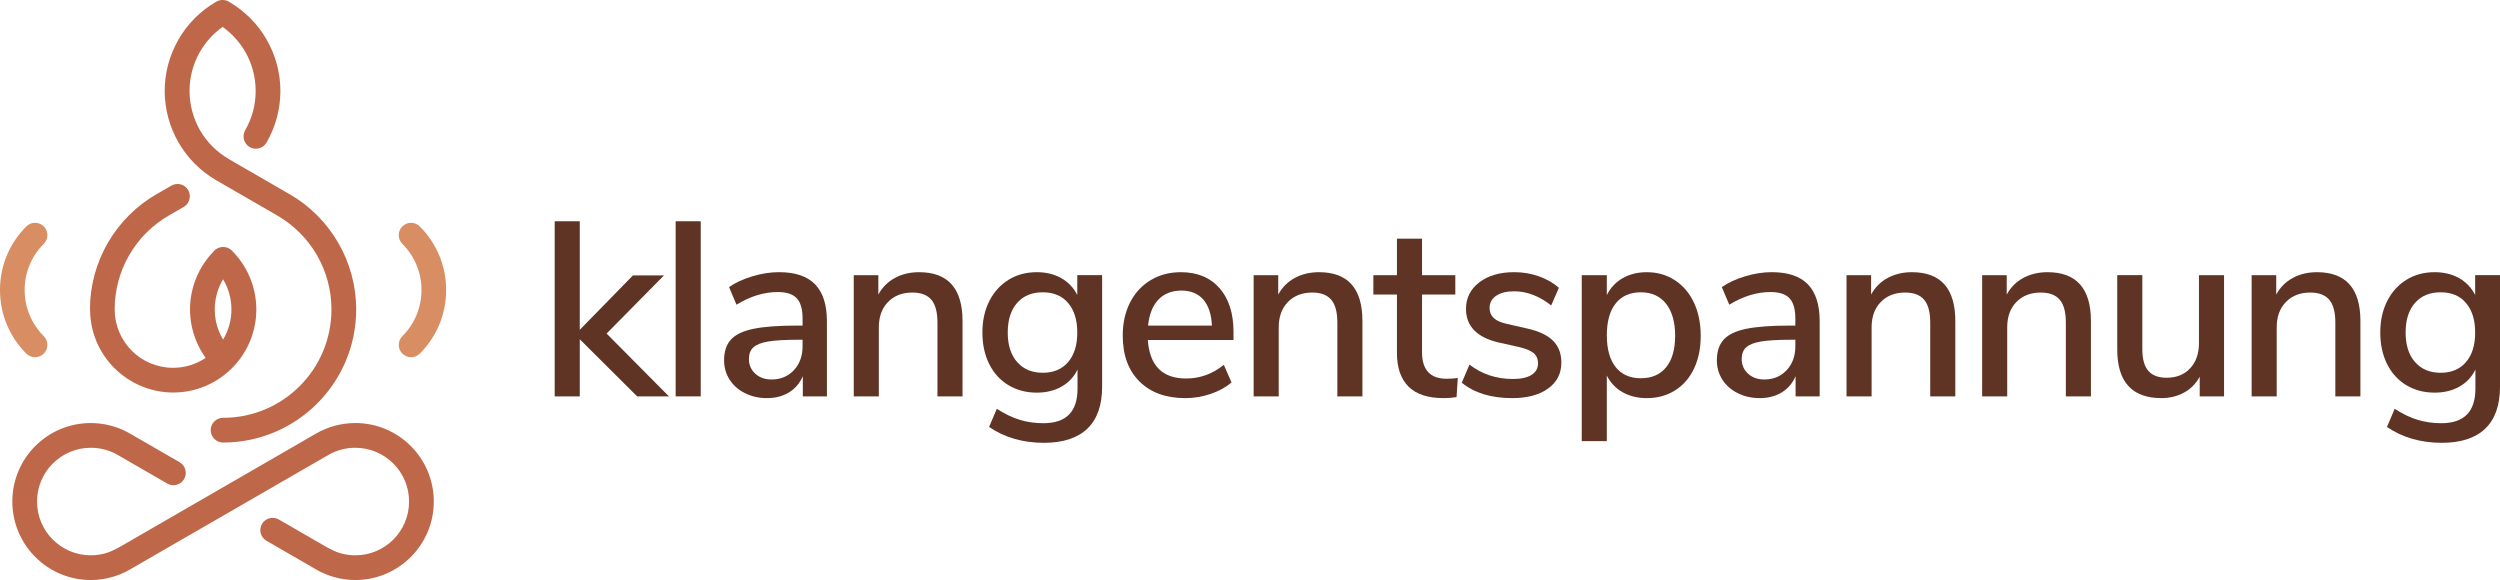
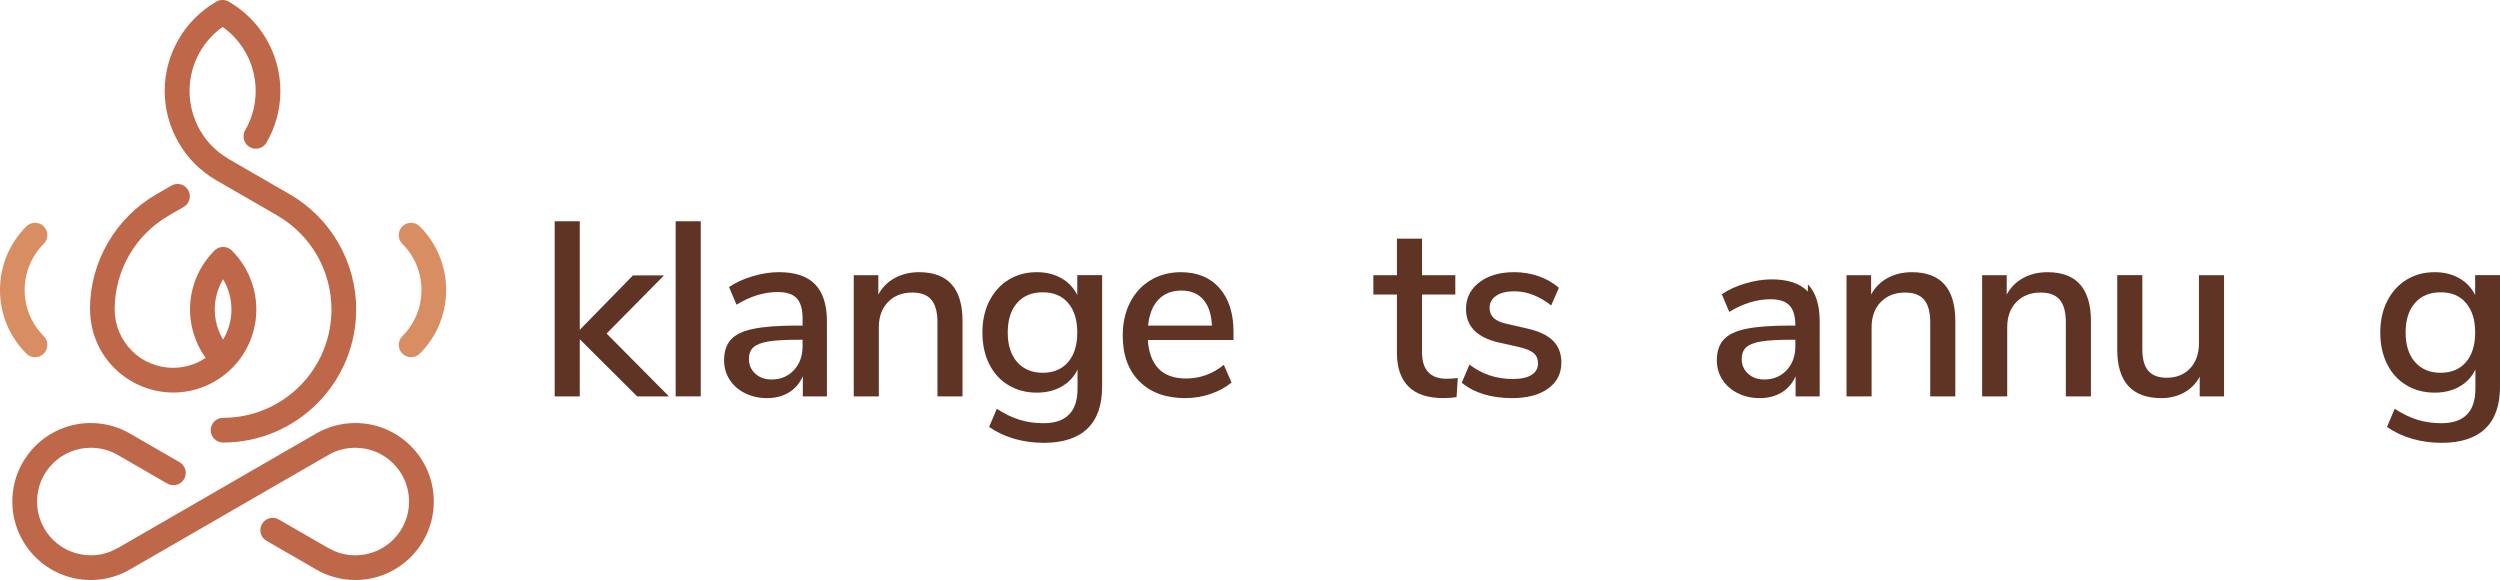
<svg xmlns="http://www.w3.org/2000/svg" id="DESIGN" viewBox="0 0 2935.15 680.98">
  <defs>
    <style>.cls-1{fill:#603425;}.cls-1,.cls-2,.cls-3{stroke-width:0px;}.cls-2{fill:#d98d62;}.cls-3{fill:#bf6849;}</style>
  </defs>
  <path class="cls-3" d="M261.92,398.67c6.23-10.35,9.82-22.45,9.82-35.39,0-9.12-1.8-18.05-5.19-26.23-1.31-3.15-2.87-6.24-4.63-9.16-1.74,2.93-3.31,6.02-4.61,9.16-3.38,8.17-5.19,17.1-5.19,26.23s1.8,18.07,5.17,26.25h.02c1.31,3.15,2.83,6.2,4.61,9.14M269.24,187.13l69.81,40.32.34.16.65.36c24.11,13.92,43.63,33.81,57.13,57.18l.02-.02c13.52,23.4,21,50.3,21,78.15,0,86.22-70.07,156.29-156.29,156.29-8.02,0-14.53-6.49-14.53-14.51s6.51-14.53,14.53-14.53c70.35,0,127.25-56.91,127.25-127.25,0-22.78-6.06-44.65-17-63.64h.02l-.02-.04c-10.97-18.98-26.92-35.17-46.63-46.58l-.75-.45-69.81-40.32-.34-.18-.65-.36c-18.69-10.79-33.85-26.23-44.32-44.38-10.47-18.15-16.27-38.97-16.27-60.53s5.64-41.75,15.8-59.7l.47-.89c10.31-17.83,25.22-33.07,43.69-43.9l.3-.18.4-.22.2-.14.12-.06.2-.1.14-.06.16-.1.18-.06.16-.08.16-.08.14-.06.22-.08.1-.06.22-.08.12-.06.24-.08.08-.04.26-.08.08-.02.26-.08.08-.04.28-.06.04-.02.3-.08.06-.02.28-.06h.06l.3-.08h.04l.3-.06h.04l.32-.06h.04l.32-.04h.02l.34-.04h0l.34-.04h.36l.36-.02h.69l.34.02h.38l.34.04h0l.34.04h.02l.32.04h.02l.34.06h.02l.32.06h.04l.3.08h.04l.3.06.06.02.28.08.06.02.28.06.06.04.28.08.08.02.26.08.08.04.24.08.1.06.22.08.12.06.22.08.14.06.16.08.16.08.16.06.18.1.14.06.2.1.12.06.2.14.4.22.3.18c18.47,10.81,33.37,26.05,43.69,43.88l.48.89c10.17,17.97,15.8,38.5,15.8,59.72,0,10.57-1.41,21.14-4.14,31.35-2.73,10.17-6.81,20.01-12.15,29.25-4,6.91-12.87,9.26-19.77,5.27-6.93-4-9.28-12.87-5.29-19.79,4.02-6.95,7.13-14.43,9.2-22.19,2.06-7.68,3.11-15.74,3.11-23.89,0-16.23-4.22-31.83-11.86-45.37l-.44-.71c-6.59-11.4-15.58-21.38-26.5-29.14-10.93,7.76-19.93,17.75-26.52,29.16l-.44.71c-7.62,13.52-11.86,29.14-11.86,45.35s4.39,32.4,12.29,46.12c7.94,13.74,19.48,25.48,33.77,33.73l.77.48ZM105.61,362.9c.06-27.71,7.52-54.47,20.98-77.77l.5-.81c13.48-23.02,32.84-42.6,56.67-56.35l.63-.36.34-.16,16.51-9.54c6.93-3.96,15.78-1.58,19.73,5.32,3.98,6.93,1.58,15.78-5.32,19.73l-16.63,9.6-.75.45c-19.44,11.22-35.23,27.14-46.16,45.78l-.46.83c-10.89,18.86-16.94,40.62-17.02,63.26v.75c.12,18.78,7.78,35.79,20.09,48.1l-.04.04.04.02c12.35,12.37,29.51,20.03,48.45,20.03,14.19,0,27.36-4.31,38.28-11.64-4.39-6.12-8.06-12.69-10.91-19.58l.02-.02-.02-.04c-4.87-11.78-7.46-24.45-7.46-37.29s2.59-25.57,7.46-37.33c4.75-11.48,11.76-22.07,20.66-31.14l.04-.04.2-.24.22-.2.06-.06.2-.2.06-.06.22-.2.06-.06.22-.18.06-.06.22-.18.06-.06.24-.18.06-.04.22-.18.08-.06.22-.16.08-.04.22-.16.08-.04.24-.16.06-.04.24-.14.06-.06.26-.12.06-.04.26-.14.06-.04.26-.12.06-.04.26-.12.06-.02.26-.12.08-.04.24-.1.08-.04.26-.1.06-.02.28-.1.06-.02.26-.1.08-.02.26-.08.08-.02.28-.06.06-.02.26-.08.08-.02.28-.06.06-.02.28-.04.08-.04.26-.04.08-.02.28-.02.34-.06h.08l.26-.04.08-.02h.28l.08-.02h.26l.08-.02h1.33l.06.02h.28l.08.02h.28l.08.02.26.04h.08l.34.06.28.02.08.02.26.04.08.04.28.04.06.02.26.06.1.02.26.08.06.02.28.06.08.02.26.08.06.02.28.1.06.02.28.1.06.02.26.1.08.04.24.1.08.04.26.12.06.02.26.12.06.04.26.12.06.04.26.14.06.04.26.12.06.06.24.14.06.04.24.16.08.04.22.16.08.04.22.16.08.06.22.18.06.04.24.18.06.06.22.18.06.06.22.18.06.06.22.2.06.06.2.2.06.06.22.2.22.24.02.04c8.93,9.05,15.91,19.66,20.66,31.14,4.87,11.76,7.46,24.44,7.46,37.33,0,26.96-10.93,51.37-28.58,69.02l-.81.75c-17.6,17.2-41.67,27.83-68.21,27.83s-51.29-10.97-68.96-28.62l-.04.02c-17.56-17.56-28.44-41.78-28.56-68.55v-.83ZM138.19,534.12c-9.6-5.56-20.47-8.41-31.57-8.41-17.42,0-33.21,7.07-44.64,18.49-11.4,11.4-18.49,27.2-18.49,44.61,0,34.9,28.23,63.14,63.12,63.14,5.6,0,11.12-.73,16.37-2.14,6.31-1.7,10.51-3.9,16.17-6.83,77.31-44.64,154.63-89.29,231.92-133.95,7.05-4.02,14.37-7.13,22.25-9.22,7.78-2.08,15.82-3.15,23.83-3.15,25.43,0,48.49,10.31,65.16,26.98,16.67,16.69,27,39.73,27,65.16,0,50.87-41.31,92.18-92.16,92.18-8.04,0-16.05-1.09-23.83-3.17-7.82-2.1-16.11-5.5-23-9.72l-57.42-33.16c-6.91-3.96-9.28-12.81-5.32-19.73,3.98-6.91,12.83-9.28,19.74-5.32l57.3,33.1c5.66,2.93,9.86,5.13,16.17,6.83,5.25,1.41,10.77,2.14,16.37,2.14,34.92,0,63.12-28.23,63.12-63.14,0-17.42-7.07-33.21-18.49-44.61-11.4-11.42-27.22-18.49-44.64-18.49-5.6,0-11.12.73-16.37,2.12-5.34,1.42-10.41,3.5-15.18,6.27-77.37,44.68-154.77,89.33-232.14,134-6.91,4.22-15.2,7.62-23,9.72-7.78,2.08-15.81,3.17-23.85,3.17-50.83,0-92.14-41.31-92.14-92.18,0-25.44,10.31-48.48,26.98-65.16,16.67-16.67,39.73-26.98,65.16-26.98,8.02,0,16.05,1.07,23.85,3.15,7.8,2.08,15.97,5.44,22.86,9.62l57.58,33.23c6.91,4,9.26,12.87,5.27,19.79-4,6.91-12.87,9.26-19.77,5.26l-58.21-33.61Z" />
  <path class="cls-2" d="M482.63,419.41c-3.71,0-7.41-1.41-10.24-4.24-5.65-5.65-5.65-14.82,0-20.47,14.48-14.48,22.45-33.73,22.45-54.2s-7.97-39.72-22.45-54.2c-5.65-5.65-5.65-14.82,0-20.47,5.65-5.65,14.82-5.65,20.47,0,19.95,19.95,30.93,46.47,30.93,74.68s-10.99,54.73-30.93,74.68c-2.83,2.83-6.53,4.24-10.24,4.24Z" />
  <path class="cls-2" d="M41.17,419.41c-3.71,0-7.41-1.41-10.24-4.24C10.99,395.22,0,368.7,0,340.49s10.99-54.73,30.93-74.68c5.65-5.65,14.82-5.65,20.47,0,5.65,5.65,5.65,14.82,0,20.47-14.48,14.48-22.45,33.73-22.45,54.2s7.97,39.72,22.45,54.2c5.65,5.65,5.65,14.82,0,20.47-2.83,2.83-6.53,4.24-10.24,4.24Z" />
  <path class="cls-1" d="M785.38,465.37h-37.33l-67.36-67.07v67.07h-29.45v-205.59h29.45v127.44l62.41-63.86h36.45l-67.36,68.24,73.2,73.78Z" />
  <path class="cls-1" d="M793.26,465.37v-205.59h29.45v205.59h-29.45Z" />
  <path class="cls-1" d="M957,333.85c9.23,9.53,13.85,24.01,13.85,43.45v88.07h-28.29v-23.62c-3.7,8.36-9.19,14.73-16.48,19.1-7.29,4.38-15.8,6.56-25.52,6.56s-17.89-1.9-25.66-5.69c-7.78-3.79-13.85-9.09-18.23-15.89-4.37-6.8-6.56-14.39-6.56-22.75,0-10.3,2.67-18.42,8.02-24.35,5.35-5.93,14.19-10.16,26.54-12.69,12.34-2.52,29.31-3.79,50.89-3.79h6.71v-8.46c0-10.89-2.29-18.76-6.85-23.62-4.57-4.86-12.01-7.29-22.31-7.29-16.14,0-32.27,4.96-48.41,14.87l-8.75-20.71c7.58-5.25,16.77-9.48,27.56-12.69,10.79-3.21,21.14-4.81,31.06-4.81,19.05,0,33.19,4.77,42.43,14.29ZM932.06,434.61c6.8-7.29,10.21-16.67,10.21-28.14v-7.58h-5.25c-15.16,0-26.83.68-34.99,2.04-8.17,1.36-14,3.65-17.5,6.85s-5.25,7.83-5.25,13.85c0,6.81,2.48,12.49,7.44,17.06,4.96,4.57,11.32,6.85,19.1,6.85,10.69,0,19.44-3.65,26.25-10.94Z" />
  <path class="cls-1" d="M1130.07,377.01v88.36h-29.45v-86.9c0-12.05-2.38-20.9-7.14-26.54-4.77-5.64-12.2-8.46-22.31-8.46-11.86,0-21.39,3.7-28.58,11.08-7.19,7.39-10.79,17.31-10.79,29.75v81.07h-29.45v-142.31h28.87v22.75c4.67-8.55,11.18-15.06,19.54-19.54,8.36-4.47,17.79-6.71,28.29-6.71,34.02,0,51.03,19.15,51.03,57.45Z" />
  <path class="cls-1" d="M1293.96,323.06v130.94c0,21.77-5.79,38.2-17.35,49.28-11.57,11.08-28.63,16.62-51.18,16.62-12.25,0-23.87-1.6-34.85-4.81-10.99-3.21-20.75-7.83-29.31-13.85l9.04-21.29c9.33,6.02,18.32,10.35,26.97,12.98,8.65,2.62,17.93,3.94,27.85,3.94,26.63,0,39.95-13.51,39.95-40.54v-22.46c-4.08,8.56-10.31,15.21-18.66,19.98-8.36,4.77-18.08,7.14-29.16,7.14-12.44,0-23.53-2.92-33.24-8.75-9.72-5.83-17.26-14.09-22.6-24.79-5.35-10.69-8.02-23.04-8.02-37.04s2.72-26.34,8.17-37.04c5.44-10.69,12.98-19,22.6-24.93,9.62-5.93,20.65-8.89,33.1-8.89,10.89,0,20.46,2.33,28.72,7,8.26,4.67,14.53,11.28,18.81,19.83v-23.33h29.16ZM1254,425.13c7.19-8.36,10.79-19.93,10.79-34.7s-3.55-26.1-10.64-34.56c-7.1-8.46-17.06-12.69-29.89-12.69s-22.89,4.18-30.18,12.54c-7.29,8.36-10.94,19.93-10.94,34.7s3.69,26.35,11.08,34.7c7.39,8.36,17.4,12.54,30.04,12.54s22.55-4.18,29.75-12.54Z" />
  <path class="cls-1" d="M1448.22,399.18h-100.61c2.14,30.14,17.1,45.2,44.91,45.2,16.33,0,31.1-5.35,44.33-16.04l9.04,20.7c-6.61,5.64-14.78,10.11-24.5,13.42-9.72,3.3-19.64,4.96-29.75,4.96-22.75,0-40.68-6.51-53.8-19.54-13.12-13.02-19.68-31.01-19.68-53.95,0-14.58,2.87-27.51,8.6-38.79,5.73-11.27,13.8-20.02,24.2-26.25,10.4-6.22,22.21-9.33,35.43-9.33,19.25,0,34.36,6.22,45.35,18.66,10.98,12.44,16.48,29.65,16.48,51.62v9.33ZM1360,351.79c-6.71,7.1-10.74,17.26-12.1,30.47h74.95c-.58-13.22-3.94-23.38-10.06-30.47-6.12-7.09-14.73-10.64-25.81-10.64s-20.27,3.55-26.97,10.64Z" />
-   <path class="cls-1" d="M1599.57,377.01v88.36h-29.45v-86.9c0-12.05-2.38-20.9-7.14-26.54-4.77-5.64-12.2-8.46-22.31-8.46-11.86,0-21.39,3.7-28.58,11.08-7.19,7.39-10.79,17.31-10.79,29.75v81.07h-29.45v-142.31h28.87v22.75c4.67-8.55,11.18-15.06,19.54-19.54,8.36-4.47,17.79-6.71,28.29-6.71,34.02,0,51.03,19.15,51.03,57.45Z" />
  <path class="cls-1" d="M1711.54,443.79l-1.46,22.46c-4.86.77-9.92,1.17-15.16,1.17-18.47,0-32.22-4.52-41.26-13.56-9.04-9.04-13.56-22.11-13.56-39.22v-68.82h-27.7v-22.75h27.7v-42.87h29.45v42.87h39.08v22.75h-39.08v67.66c0,20.81,9.62,31.2,28.87,31.2,4.47,0,8.84-.29,13.12-.88Z" />
  <path class="cls-1" d="M1716.21,449.33l9.04-21.29c14.58,11.28,31.59,16.91,51.03,16.91,9.52,0,16.81-1.6,21.87-4.81,5.05-3.21,7.58-7.73,7.58-13.56,0-5.05-1.7-9.04-5.1-11.96-3.4-2.92-9.29-5.35-17.64-7.29l-23.62-5.25c-12.64-2.92-22.16-7.68-28.58-14.29-6.42-6.61-9.62-14.97-9.62-25.08,0-12.83,5.2-23.23,15.6-31.2,10.4-7.97,24.06-11.96,40.97-11.96,10.11,0,19.73,1.6,28.87,4.81,9.14,3.21,17.01,7.73,23.62,13.56l-9.04,20.71c-14-11.08-28.48-16.62-43.45-16.62-8.94,0-15.99,1.75-21.14,5.25-5.15,3.5-7.73,8.27-7.73,14.29,0,4.86,1.6,8.8,4.81,11.81,3.21,3.02,8.31,5.3,15.31,6.85l24.2,5.54c13.8,3.11,23.91,7.92,30.33,14.44,6.42,6.52,9.62,15.02,9.62,25.52,0,12.83-5.2,22.99-15.6,30.47-10.4,7.49-24.45,11.23-42.14,11.23-24.69,0-44.43-6.02-59.2-18.08Z" />
-   <path class="cls-1" d="M1966.27,328.9c9.62,6.22,17.11,14.97,22.45,26.25,5.34,11.28,8.02,24.3,8.02,39.08s-2.62,27.41-7.87,38.49c-5.25,11.08-12.69,19.64-22.31,25.66-9.62,6.03-20.66,9.04-33.1,9.04-10.69,0-20.12-2.28-28.29-6.85-8.17-4.57-14.39-11.13-18.66-19.68v76.99h-29.45v-194.8h29.45v23.33c4.27-8.55,10.5-15.16,18.66-19.83,8.17-4.67,17.59-7,28.29-7,12.25,0,23.18,3.11,32.81,9.33ZM1956.21,431.11c7-8.65,10.5-20.95,10.5-36.89s-3.55-28.67-10.64-37.62c-7.1-8.94-16.96-13.42-29.6-13.42s-22.7,4.37-29.6,13.12c-6.9,8.75-10.35,21.19-10.35,37.33s3.45,28.58,10.35,37.33c6.9,8.75,16.77,13.12,29.6,13.12s22.75-4.32,29.75-12.98Z" />
-   <path class="cls-1" d="M2122.57,333.85c9.23,9.53,13.85,24.01,13.85,43.45v88.07h-28.29v-23.62c-3.7,8.36-9.19,14.73-16.48,19.1-7.29,4.38-15.8,6.56-25.52,6.56s-17.89-1.9-25.66-5.69c-7.78-3.79-13.85-9.09-18.23-15.89-4.37-6.8-6.56-14.39-6.56-22.75,0-10.3,2.67-18.42,8.02-24.35,5.34-5.93,14.19-10.16,26.54-12.69,12.34-2.52,29.31-3.79,50.89-3.79h6.71v-8.46c0-10.89-2.29-18.76-6.85-23.62-4.57-4.86-12.01-7.29-22.31-7.29-16.14,0-32.27,4.96-48.41,14.87l-8.75-20.71c7.58-5.25,16.77-9.48,27.56-12.69,10.79-3.21,21.14-4.81,31.06-4.81,19.05,0,33.2,4.77,42.43,14.29ZM2097.64,434.61c6.8-7.29,10.21-16.67,10.21-28.14v-7.58h-5.25c-15.16,0-26.83.68-34.99,2.04-8.17,1.36-14,3.65-17.5,6.85-3.5,3.21-5.25,7.83-5.25,13.85,0,6.81,2.48,12.49,7.44,17.06,4.96,4.57,11.32,6.85,19.1,6.85,10.69,0,19.44-3.65,26.25-10.94Z" />
+   <path class="cls-1" d="M2122.57,333.85c9.23,9.53,13.85,24.01,13.85,43.45v88.07h-28.29v-23.62c-3.7,8.36-9.19,14.73-16.48,19.1-7.29,4.38-15.8,6.56-25.52,6.56s-17.89-1.9-25.66-5.69c-7.78-3.79-13.85-9.09-18.23-15.89-4.37-6.8-6.56-14.39-6.56-22.75,0-10.3,2.67-18.42,8.02-24.35,5.34-5.93,14.19-10.16,26.54-12.69,12.34-2.52,29.31-3.79,50.89-3.79h6.71c0-10.89-2.29-18.76-6.85-23.62-4.57-4.86-12.01-7.29-22.31-7.29-16.14,0-32.27,4.96-48.41,14.87l-8.75-20.71c7.58-5.25,16.77-9.48,27.56-12.69,10.79-3.21,21.14-4.81,31.06-4.81,19.05,0,33.2,4.77,42.43,14.29ZM2097.64,434.61c6.8-7.29,10.21-16.67,10.21-28.14v-7.58h-5.25c-15.16,0-26.83.68-34.99,2.04-8.17,1.36-14,3.65-17.5,6.85-3.5,3.21-5.25,7.83-5.25,13.85,0,6.81,2.48,12.49,7.44,17.06,4.96,4.57,11.32,6.85,19.1,6.85,10.69,0,19.44-3.65,26.25-10.94Z" />
  <path class="cls-1" d="M2295.65,377.01v88.36h-29.45v-86.9c0-12.05-2.38-20.9-7.14-26.54-4.77-5.64-12.2-8.46-22.31-8.46-11.86,0-21.39,3.7-28.58,11.08-7.19,7.39-10.79,17.31-10.79,29.75v81.07h-29.45v-142.31h28.87v22.75c4.67-8.55,11.18-15.06,19.54-19.54,8.36-4.47,17.79-6.71,28.29-6.71,34.02,0,51.03,19.15,51.03,57.45Z" />
  <path class="cls-1" d="M2454.87,377.01v88.36h-29.45v-86.9c0-12.05-2.38-20.9-7.14-26.54-4.77-5.64-12.2-8.46-22.31-8.46-11.86,0-21.39,3.7-28.58,11.08-7.19,7.39-10.79,17.31-10.79,29.75v81.07h-29.45v-142.31h28.87v22.75c4.67-8.55,11.18-15.06,19.54-19.54,8.36-4.47,17.79-6.71,28.29-6.71,34.02,0,51.03,19.15,51.03,57.45Z" />
  <path class="cls-1" d="M2611.17,323.06v142.31h-28.58v-23.04c-4.47,8.17-10.64,14.39-18.52,18.66-7.87,4.28-16.67,6.42-26.39,6.42-34.61,0-51.91-19.05-51.91-57.16v-87.19h29.45v86.9c0,11.47,2.33,19.93,7,25.37,4.67,5.45,11.86,8.17,21.58,8.17,11.47,0,20.65-3.69,27.56-11.08,6.9-7.39,10.35-17.21,10.35-29.45v-79.9h29.45Z" />
-   <path class="cls-1" d="M2771.27,377.01v88.36h-29.45v-86.9c0-12.05-2.38-20.9-7.14-26.54-4.77-5.64-12.2-8.46-22.31-8.46-11.86,0-21.39,3.7-28.58,11.08-7.19,7.39-10.79,17.31-10.79,29.75v81.07h-29.45v-142.31h28.87v22.75c4.67-8.55,11.18-15.06,19.54-19.54,8.36-4.47,17.79-6.71,28.29-6.71,34.02,0,51.03,19.15,51.03,57.45Z" />
  <path class="cls-1" d="M2935.15,323.06v130.94c0,21.77-5.79,38.2-17.35,49.28-11.57,11.08-28.63,16.62-51.18,16.62-12.25,0-23.87-1.6-34.85-4.81-10.99-3.21-20.75-7.83-29.31-13.85l9.04-21.29c9.33,6.02,18.32,10.35,26.97,12.98,8.65,2.62,17.93,3.94,27.85,3.94,26.63,0,39.95-13.51,39.95-40.54v-22.46c-4.08,8.56-10.31,15.21-18.66,19.98-8.36,4.77-18.08,7.14-29.16,7.14-12.44,0-23.53-2.92-33.24-8.75-9.72-5.83-17.26-14.09-22.6-24.79-5.35-10.69-8.02-23.04-8.02-37.04s2.72-26.34,8.17-37.04c5.44-10.69,12.98-19,22.6-24.93,9.62-5.93,20.66-8.89,33.1-8.89,10.89,0,20.46,2.33,28.72,7,8.26,4.67,14.53,11.28,18.81,19.83v-23.33h29.16ZM2895.2,425.13c7.19-8.36,10.79-19.93,10.79-34.7s-3.55-26.1-10.64-34.56c-7.1-8.46-17.06-12.69-29.89-12.69s-22.89,4.18-30.18,12.54c-7.29,8.36-10.94,19.93-10.94,34.7s3.69,26.35,11.08,34.7c7.39,8.36,17.4,12.54,30.04,12.54s22.55-4.18,29.75-12.54Z" />
</svg>